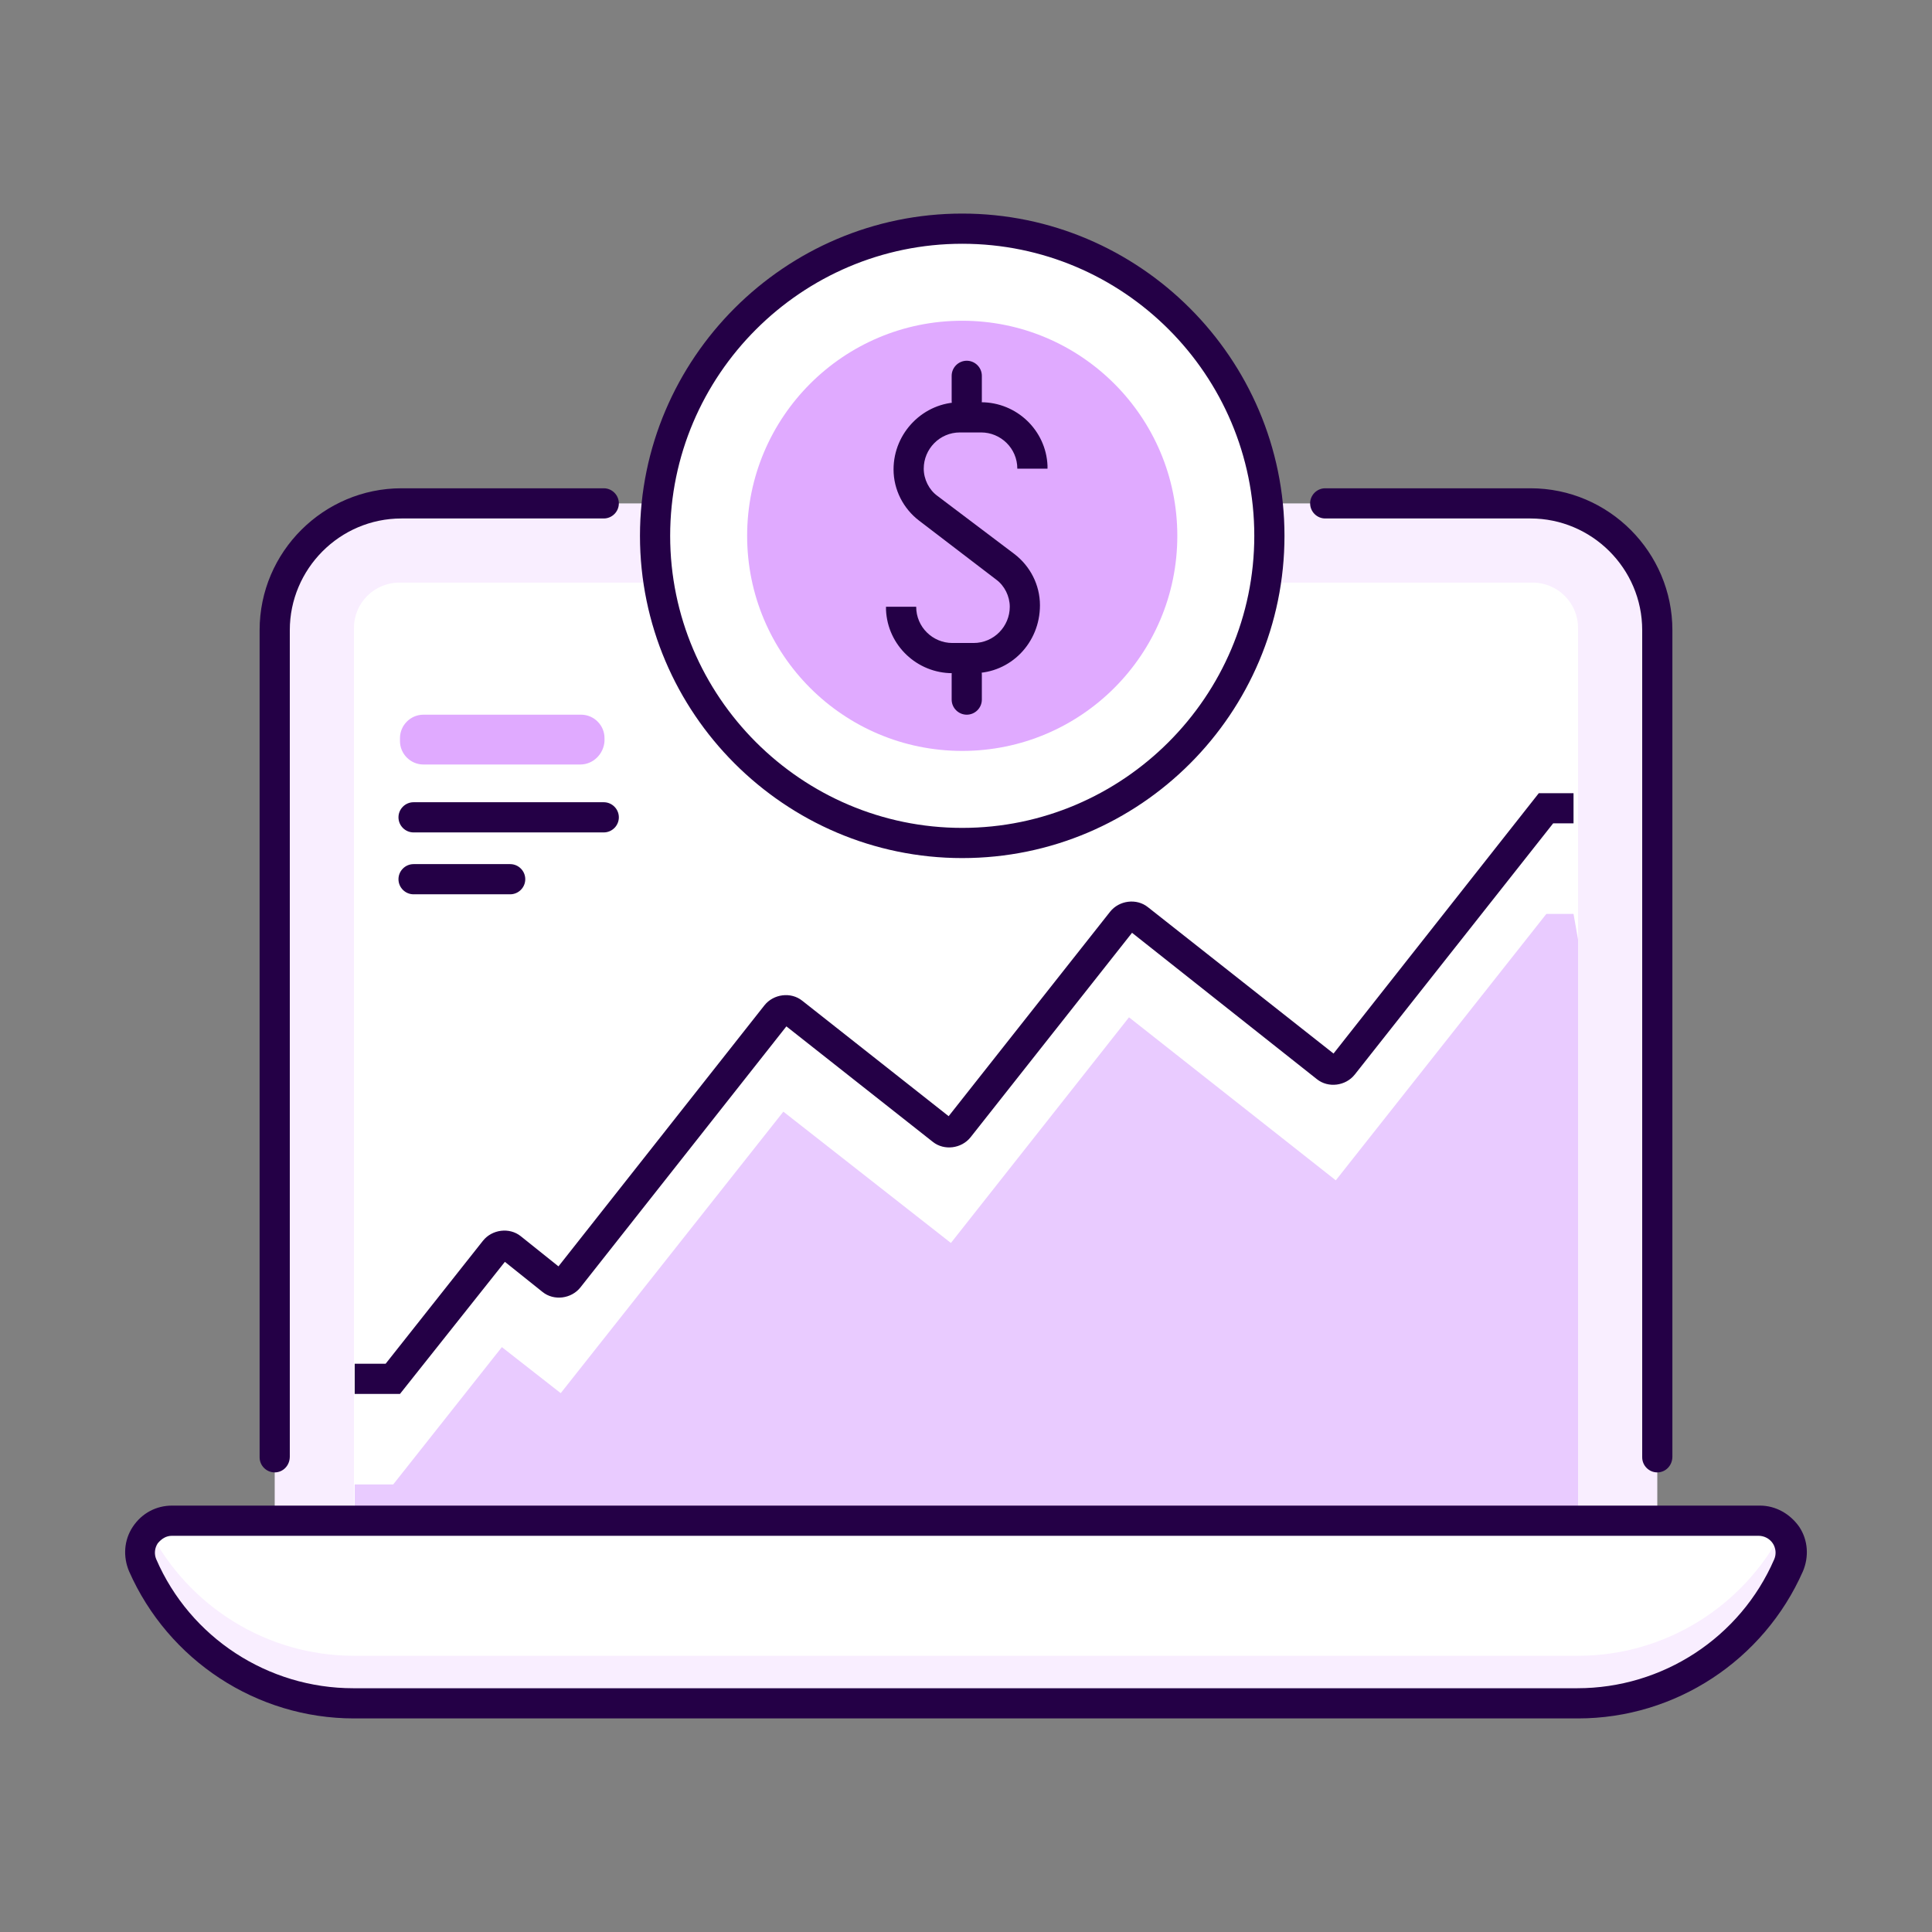
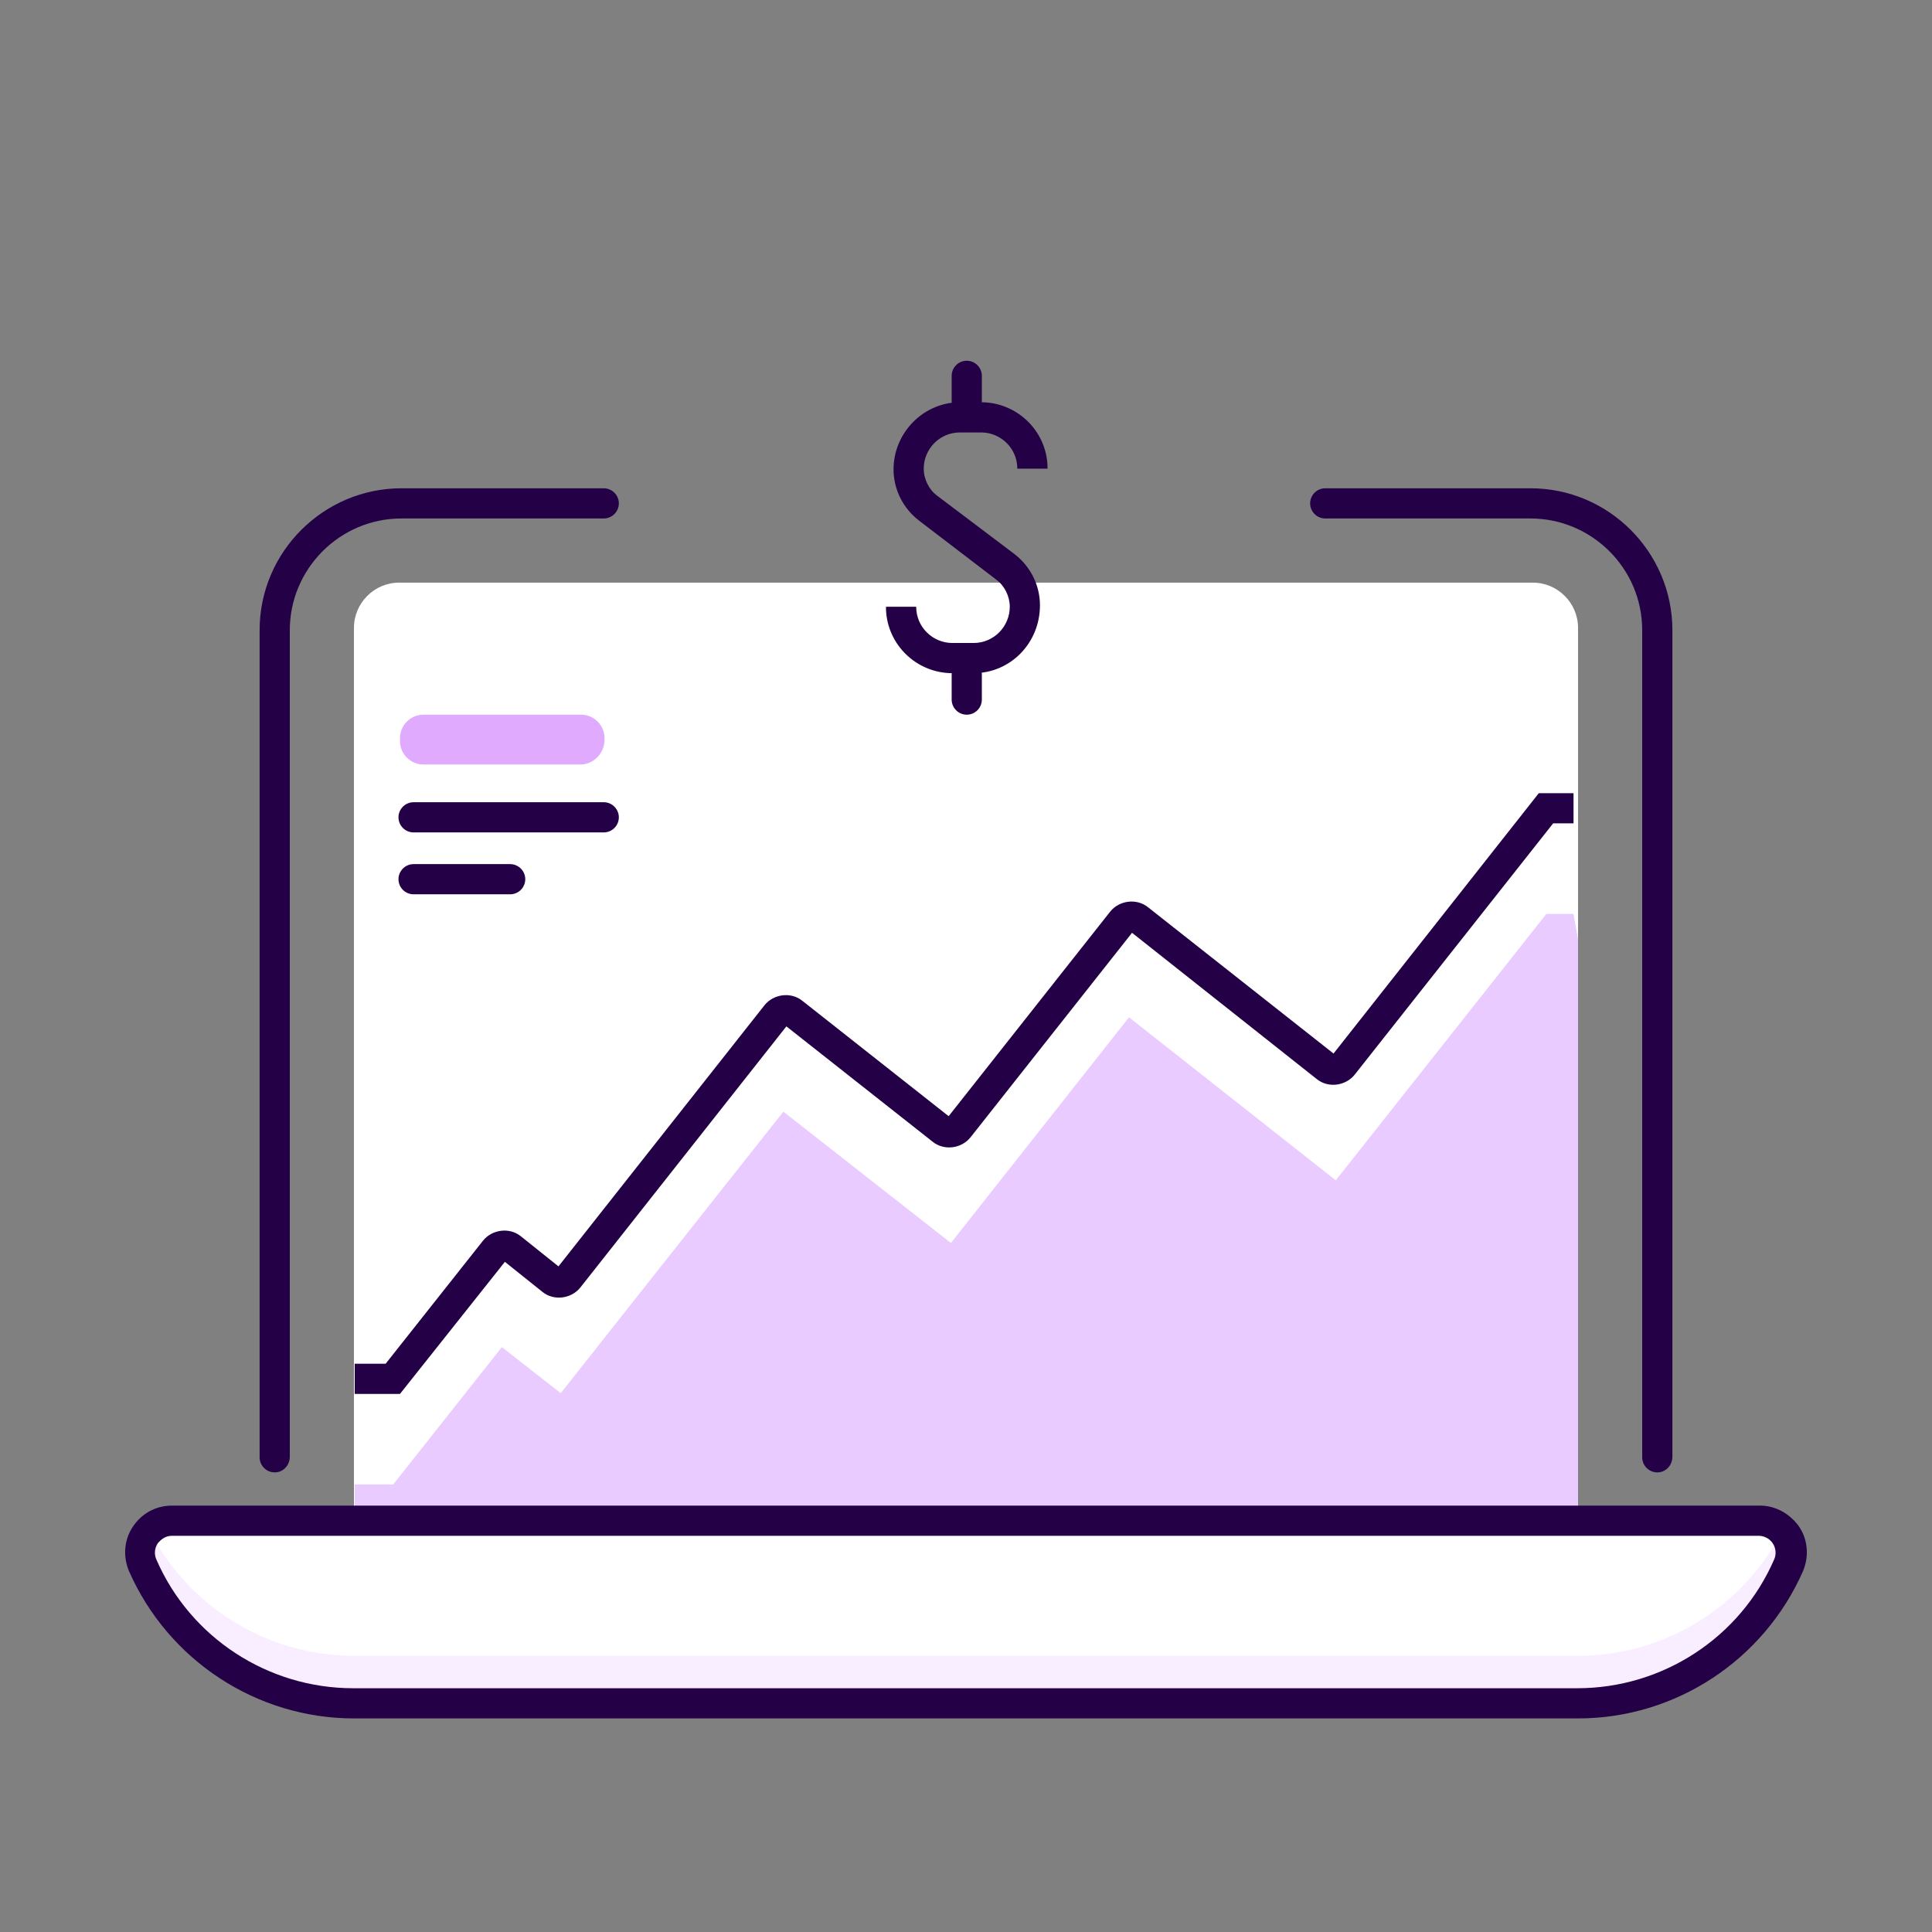
<svg xmlns="http://www.w3.org/2000/svg" id="icons" x="0px" y="0px" viewBox="0 0 256 256" style="enable-background:new 0 0 256 256;" xml:space="preserve" width="256" height="256">
  <rect x="0" y="0" width="256" height="256" fill="#808080" stroke="none" />
  <g fill="#045089">
    <g fill="#045089">
-       <path style="" d="M203.6,66.7H52.4c-8.8,0-16,7.2-16,16v124.1h183.2V82.7C219.6,73.9,212.5,66.7,203.6,66.7z" fill="#F9EEFF" />
-     </g>
+       </g>
    <g fill="#045089">
      <path style="" d="M46.9,201.5V83.2c0-3.3,2.7-6,6-6h150.2c3.3,0,6,2.7,6,6v118.3H46.9z" fill="#FFFFFF" />
    </g>
    <g fill="#045089">
      <polygon style="" points="47,196.7 47,201.5 209.1,201.5 209.1,124.5 208.5,121.1 204.9,121.1 177,156.4     149.6,134.8 126,164.7 103.8,147.3 74.3,184.6 66.5,178.5 52.1,196.7   " fill="#E9CBFF" />
    </g>
    <g fill="#045089">
      <path style="" d="M36.4,195.1c-1.1,0-2-0.9-2-2V83.5c0-10.4,8.5-18.8,18.8-18.8H80c1.1,0,2,0.9,2,2s-0.9,2-2,2H53.2    c-8.2,0-14.8,6.7-14.8,14.8V193C38.4,194.2,37.5,195.1,36.4,195.1z" fill="#240046" />
    </g>
    <g fill="#045089">
      <path style="" d="M219.6,195.1c-1.1,0-2-0.9-2-2V83.5c0-8.2-6.7-14.8-14.8-14.8h-27.2c-1.1,0-2-0.9-2-2s0.9-2,2-2    h27.2c10.4,0,18.8,8.5,18.8,18.8V193C221.6,194.2,220.7,195.1,219.6,195.1z" fill="#240046" />
    </g>
    <g fill="#045089">
      <path style="" d="M209.1,225.7H46.9c-12.1,0-23.1-7.2-27.9-18.3l0,0c-1.2-2.8,0.8-5.9,3.9-5.9h210.4    c3,0,5.1,3.1,3.9,5.9l0,0C232.2,218.5,221.2,225.7,209.1,225.7z" fill="#FFFFFF" />
    </g>
    <g fill="#045089">
      <path style="" d="M209.1,219.4H46.9c-11.5,0-21.9-6.5-27.1-16.6c-1.1,1.2-1.5,2.9-0.8,4.6l0,0    c4.8,11.1,15.8,18.3,27.9,18.3h162.2c12.1,0,23.1-7.2,27.9-18.3l0,0c0.7-1.7,0.3-3.4-0.8-4.6C231,212.9,220.6,219.4,209.1,219.4z" fill="#F9EEFF" />
    </g>
    <g fill="#045089">
      <path style="" d="M209.1,227.7H46.9c-12.9,0-24.6-7.7-29.8-19.5c-0.8-1.9-0.7-4.1,0.5-5.9c1.2-1.8,3.1-2.8,5.2-2.8    h210.4c2.1,0,4,1.1,5.2,2.8c1.2,1.8,1.3,4,0.5,5.9C233.7,220,222,227.7,209.1,227.7z M22.8,203.5c-0.8,0-1.4,0.4-1.9,1    c-0.4,0.6-0.5,1.4-0.2,2.1c4.5,10.4,14.8,17.1,26.1,17.1H209c11.3,0,21.6-6.7,26.1-17.1c0.3-0.7,0.2-1.5-0.2-2.1s-1.1-1-1.9-1    H22.8z" fill="#240046" />
    </g>
    <g fill="#045089">
      <path style="" d="M53,184.7h-6v-4h4.1L64,164.4c1.2-1.5,3.5-1.8,5-0.6l5,4l27.3-34.6c1.2-1.5,3.5-1.8,5-0.6    l19.4,15.3l21.4-27.1c1.2-1.5,3.5-1.8,5-0.6l24.6,19.4l27.2-34.5h4.6v4h-2.7l-26.3,33.3c-1.2,1.5-3.5,1.8-5,0.6L150,123.6    l-21.4,27.1c-1.2,1.5-3.5,1.8-5,0.6L104.2,136l-27.3,34.6c-1.2,1.5-3.5,1.8-5,0.6l-5-4L53,184.7z" fill="#240046" />
    </g>
    <g fill="#045089">
      <path style="" d="M80,110.3H54.8c-1.1,0-2-0.9-2-2s0.9-2,2-2H80c1.1,0,2,0.9,2,2S81.1,110.3,80,110.3z" fill="#240046" />
    </g>
    <g fill="#045089">
      <path style="" d="M67.6,118.5H54.8c-1.1,0-2-0.9-2-2s0.9-2,2-2h12.8c1.1,0,2,0.9,2,2S68.7,118.5,67.6,118.5z" fill="#240046" />
    </g>
    <g fill="#045089">
      <path style="" d="M76.9,101.3H56.1c-1.7,0-3.1-1.4-3.1-3.1v-0.4c0-1.7,1.4-3.1,3.1-3.1H77c1.7,0,3.1,1.4,3.1,3.1v0.4    C80,99.9,78.6,101.3,76.9,101.3z" fill="#E0AAFF" />
    </g>
    <g fill="#045089">
-       <ellipse style="" cx="127.5" cy="71" rx="40.7" ry="40.7" fill="#FFFFFF" />
-     </g>
+       </g>
    <g fill="#045089">
-       <circle style="" cx="127.5" cy="71" r="28.5" fill="#E0AAFF" />
-     </g>
+       </g>
    <g fill="#045089">
-       <path style="" d="M127.5,113.7c-23.5,0-42.7-19.2-42.7-42.7s19.2-42.7,42.7-42.7s42.7,19.2,42.7,42.7    S151.1,113.7,127.5,113.7z M127.5,32.3c-21.3,0-38.7,17.4-38.7,38.7s17.4,38.7,38.7,38.7s38.7-17.4,38.7-38.7    S148.9,32.3,127.5,32.3z" fill="#240046" />
-     </g>
+       </g>
    <g fill="#045089">
      <g fill="#045089">
        <path style="" d="M129,89.2h-2.8c-4.7,0-8.6-3.7-8.8-8.4c0-0.1,0-0.1,0-0.2v-0.2h4c0,2.7,2.2,4.8,4.8,4.8h2.8     c2.7,0,4.8-2.2,4.8-4.8c0-1.4-0.7-2.8-1.8-3.6L121.8,69c-2.1-1.6-3.4-4.1-3.4-6.8c0-4.9,4-8.9,8.8-8.9h2.8c4.7,0,8.6,3.7,8.8,8.4     c0,0.1,0,0.1,0,0.2v0.2h-4c0-2.7-2.2-4.8-4.8-4.8h-2.8c-2.7,0-4.8,2.2-4.8,4.8c0,1.4,0.7,2.8,1.8,3.6l10.2,7.7     c2.1,1.6,3.4,4.1,3.4,6.8C137.8,85.2,133.9,89.2,129,89.2z" fill="#240046" />
      </g>
      <g fill="#045089">
        <path style="" d="M128.1,55.1c-1.1,0-2-0.9-2-2v-3.3c0-1.1,0.9-2,2-2c1.1,0,2,0.9,2,2v3.3     C130.1,54.2,129.2,55.1,128.1,55.1z" fill="#240046" />
      </g>
      <g fill="#045089">
        <path style="" d="M128.1,94.7c-1.1,0-2-0.9-2-2v-3.3c0-1.1,0.9-2,2-2c1.1,0,2,0.9,2,2v3.3     C130.1,93.8,129.2,94.7,128.1,94.7z" fill="#240046" />
      </g>
    </g>
  </g>
</svg>